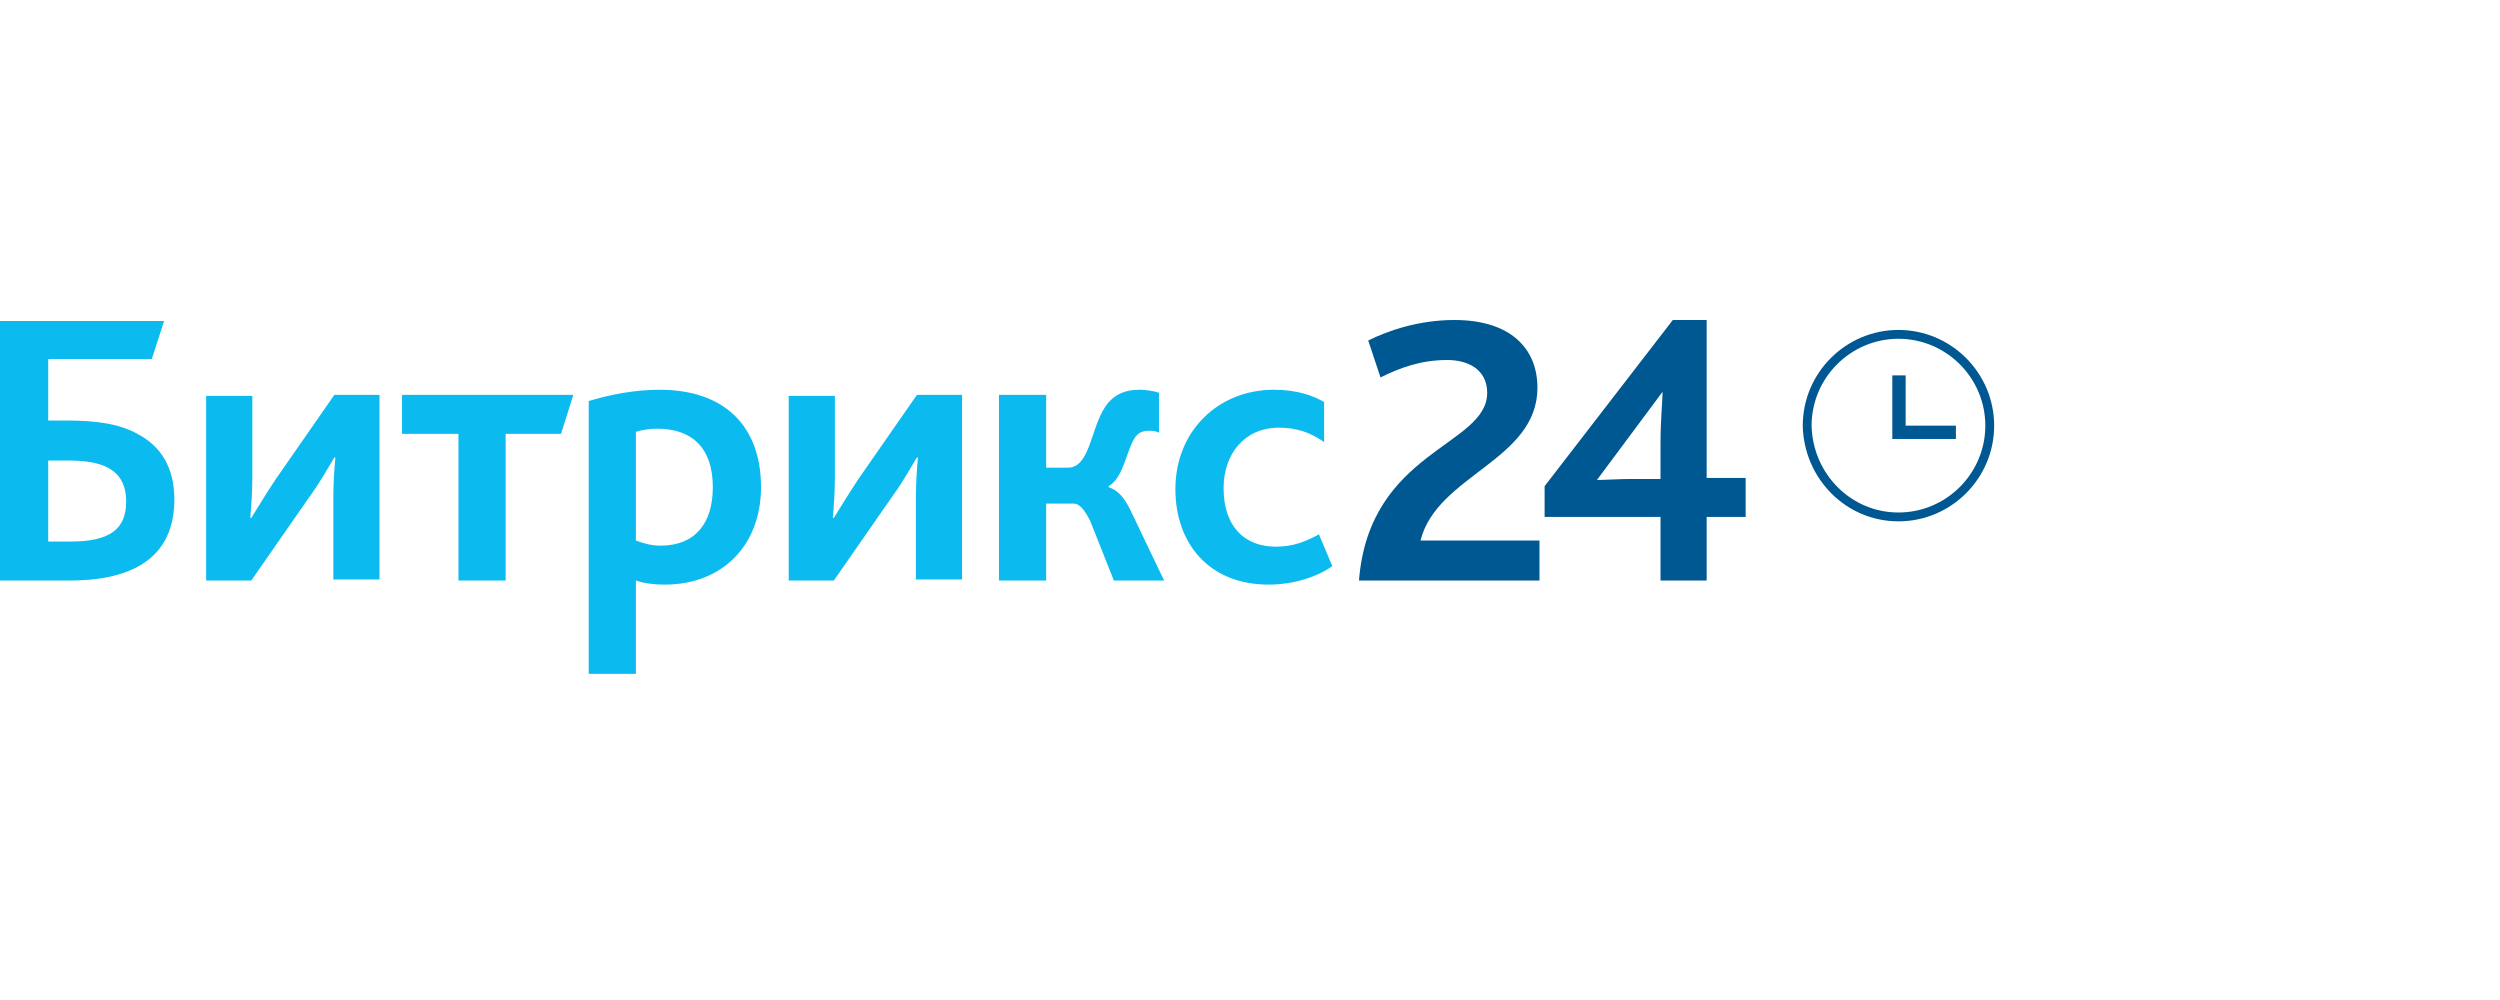
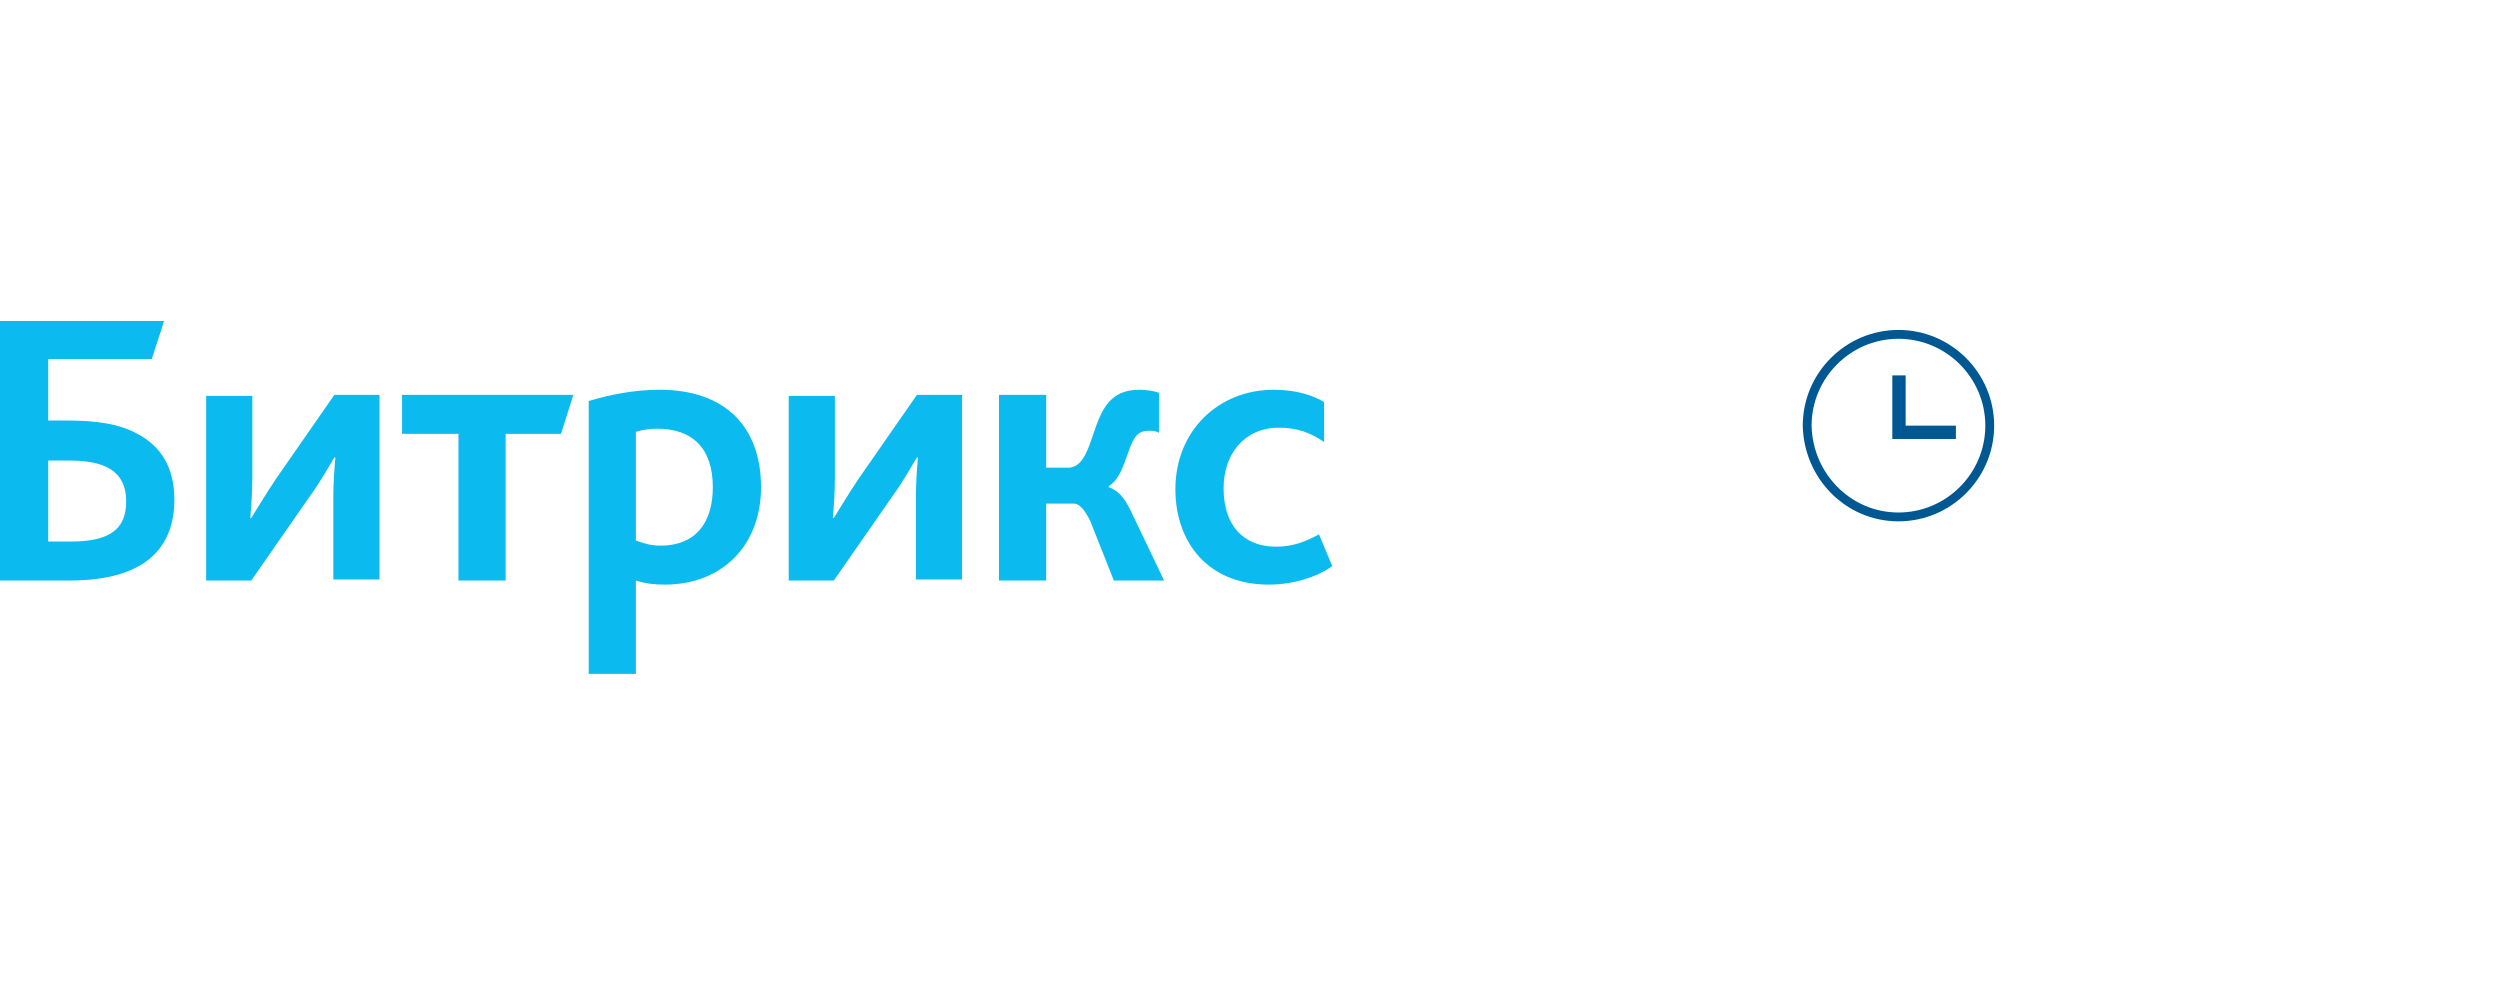
<svg xmlns="http://www.w3.org/2000/svg" width="500" height="200" viewBox="0 0 500 200" fill="none">
-   <rect width="500" height="200" fill="white" />
-   <path d="M271.795 116.103H307.897V108.103H284.103C287.385 94.974 307.487 92.103 307.487 77.538C307.487 69.744 302.154 64 290.872 64C283.897 64 277.744 66.051 273.641 68.103L276.103 75.487C279.795 73.641 284.103 72 289.436 72C293.539 72 297.436 73.846 297.436 78.564C297.436 89.231 273.846 90.051 271.795 116.103ZM308.923 103.385H332.103V116.103H341.333V103.385H349.128V95.59H341.333V64H334.564L308.923 97.231V103.385ZM319.385 96L332.513 78.359C332.513 79.795 332.103 84.308 332.103 88.41V95.795H325.949C324.103 95.795 320.615 96 319.385 96Z" fill="#005893" />
  <path d="M9.641 108.308V92.103H13.539C17.026 92.103 19.897 92.513 21.949 93.743C24 94.974 25.231 97.026 25.231 100.308C25.231 105.846 21.949 108.308 14.154 108.308H9.641ZM0.205 116.103H13.949C29.333 116.103 34.872 109.333 34.872 99.897C34.872 93.538 32.205 89.231 27.487 86.769C23.795 84.718 19.077 84.103 13.333 84.103H9.641V71.795H30.359L32.821 64.205H0V116.103H0.205ZM41.231 116.103H50.256L61.949 99.282C64.205 96.205 65.846 93.128 66.872 91.487H67.077C66.872 93.743 66.667 96.615 66.667 99.487V115.897H75.897V78.974H66.872L55.179 95.795C53.128 98.872 51.282 101.949 50.256 103.59H50.051C50.256 101.333 50.462 98.462 50.462 95.59V79.179H41.231V116.103ZM91.692 116.103H101.128V86.769H112.205L114.667 78.974H80.41V86.769H91.692V116.103ZM117.949 134.769H127.179V116.103C129.026 116.718 130.872 116.923 132.923 116.923C144.615 116.923 152.205 108.923 152.205 97.436C152.205 85.538 145.231 77.949 131.897 77.949C126.769 77.949 121.846 78.974 117.744 80.205V134.769H117.949ZM127.179 108.103V86.359C128.615 85.949 129.846 85.743 131.487 85.743C138.256 85.743 142.564 89.436 142.564 97.436C142.564 104.615 139.077 109.128 132.103 109.128C130.256 109.128 128.821 108.718 127.179 108.103ZM157.744 116.103H166.769L178.462 99.282C180.718 96.205 182.359 93.128 183.385 91.487H183.59C183.385 93.743 183.179 96.615 183.179 99.487V115.897H192.41V78.974H183.385L171.692 95.795C169.641 98.872 167.795 101.949 166.769 103.59H166.564C166.769 101.333 166.974 98.462 166.974 95.59V79.179H157.744V116.103ZM199.795 116.103H209.231V100.718H214.769C215.795 100.718 216.821 101.744 218.051 104.205L222.769 116.103H232.82L226.051 101.949C224.82 99.487 223.59 98.051 221.744 97.436V97.231C224.82 95.385 225.231 90.051 227.077 87.385C227.692 86.564 228.513 86.154 229.744 86.154C230.359 86.154 231.179 86.154 231.795 86.564V78.564C230.769 78.154 228.923 77.949 227.897 77.949C224.615 77.949 222.564 79.179 221.128 81.231C218.051 85.743 218.051 93.538 213.538 93.538H209.231V78.974H199.795V116.103ZM253.744 116.923C258.872 116.923 263.59 115.282 266.462 113.231L263.795 106.872C261.128 108.308 258.667 109.333 255.179 109.333C248.821 109.333 244.718 105.231 244.718 97.641C244.718 90.872 248.82 85.538 255.795 85.538C259.487 85.538 262.154 86.564 264.821 88.41V80.41C262.769 79.179 259.487 77.949 254.769 77.949C243.692 77.949 235.077 86.154 235.077 97.846C235.077 108.513 241.641 116.923 253.744 116.923Z" fill="#0BBBEF" />
  <path d="M379.692 103.385C389.743 103.385 397.948 95.18 397.948 85.129C397.948 75.077 389.743 66.872 379.692 66.872C369.641 66.872 361.436 75.077 361.436 85.129C361.641 95.18 369.641 103.385 379.692 103.385Z" stroke="#005893" stroke-width="1.769" />
  <path d="M391.179 85.128H381.128V75.077H378.461V87.795H391.179V85.128Z" fill="#005893" />
</svg>